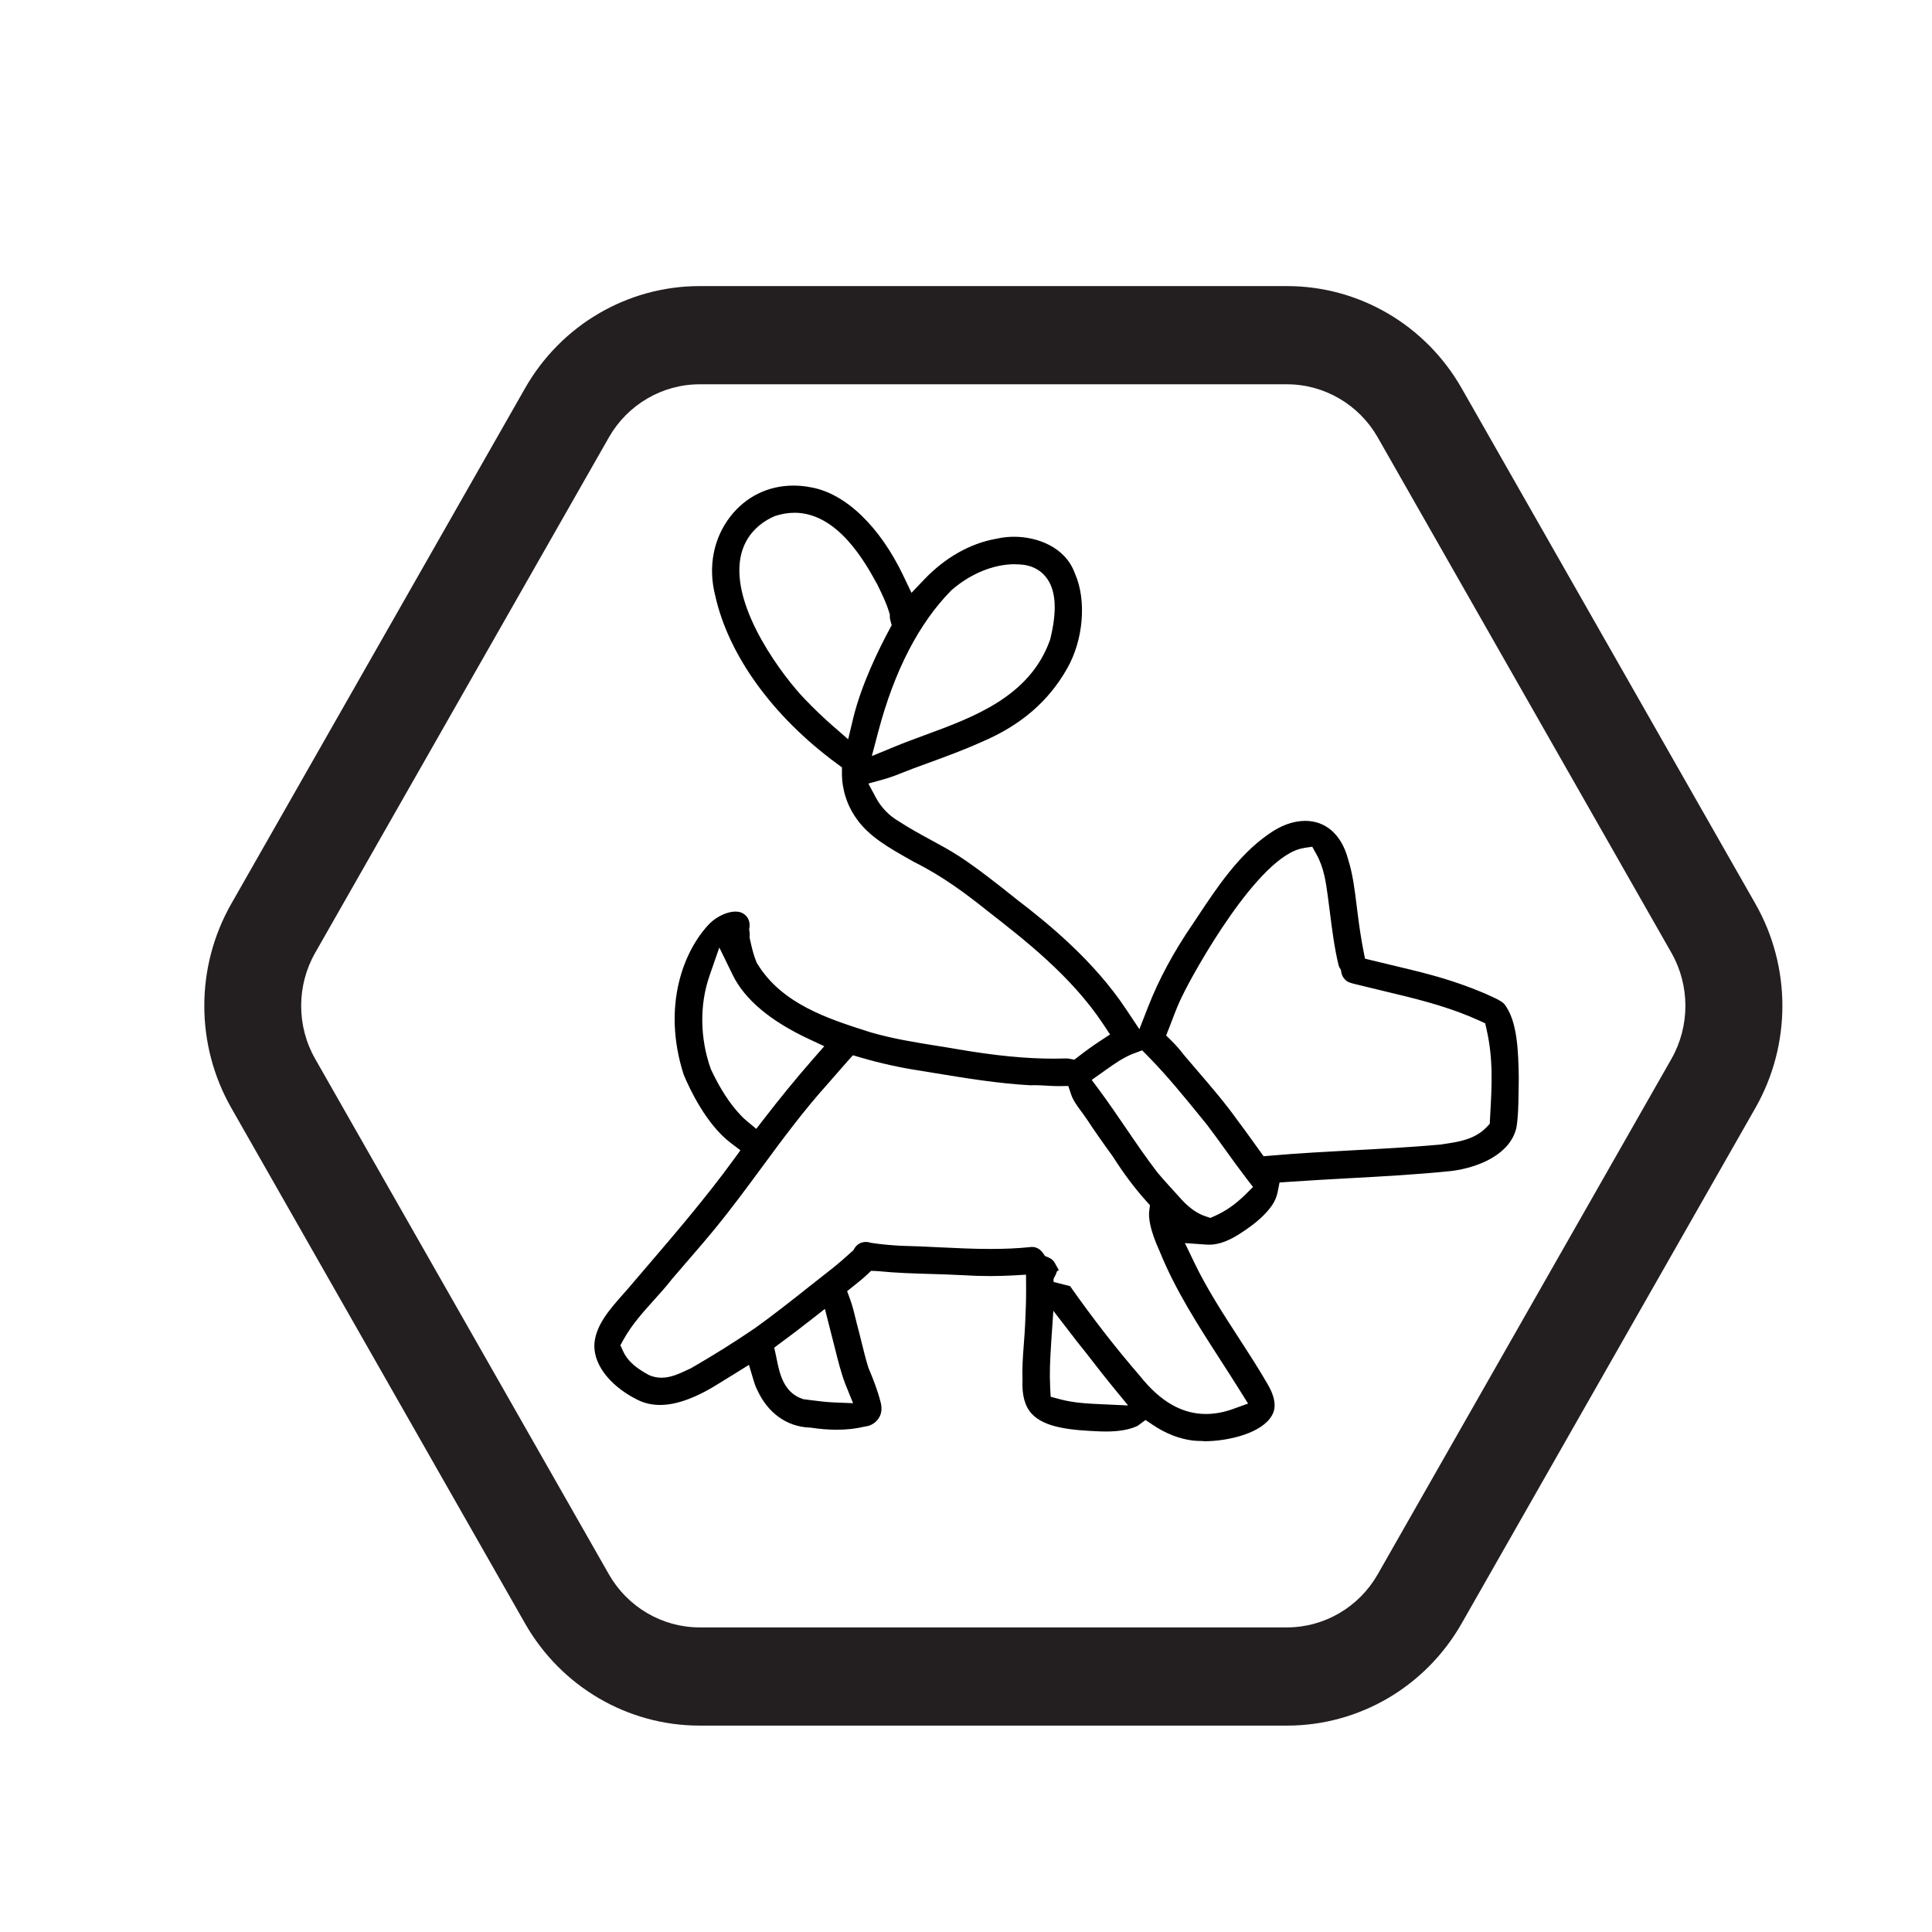
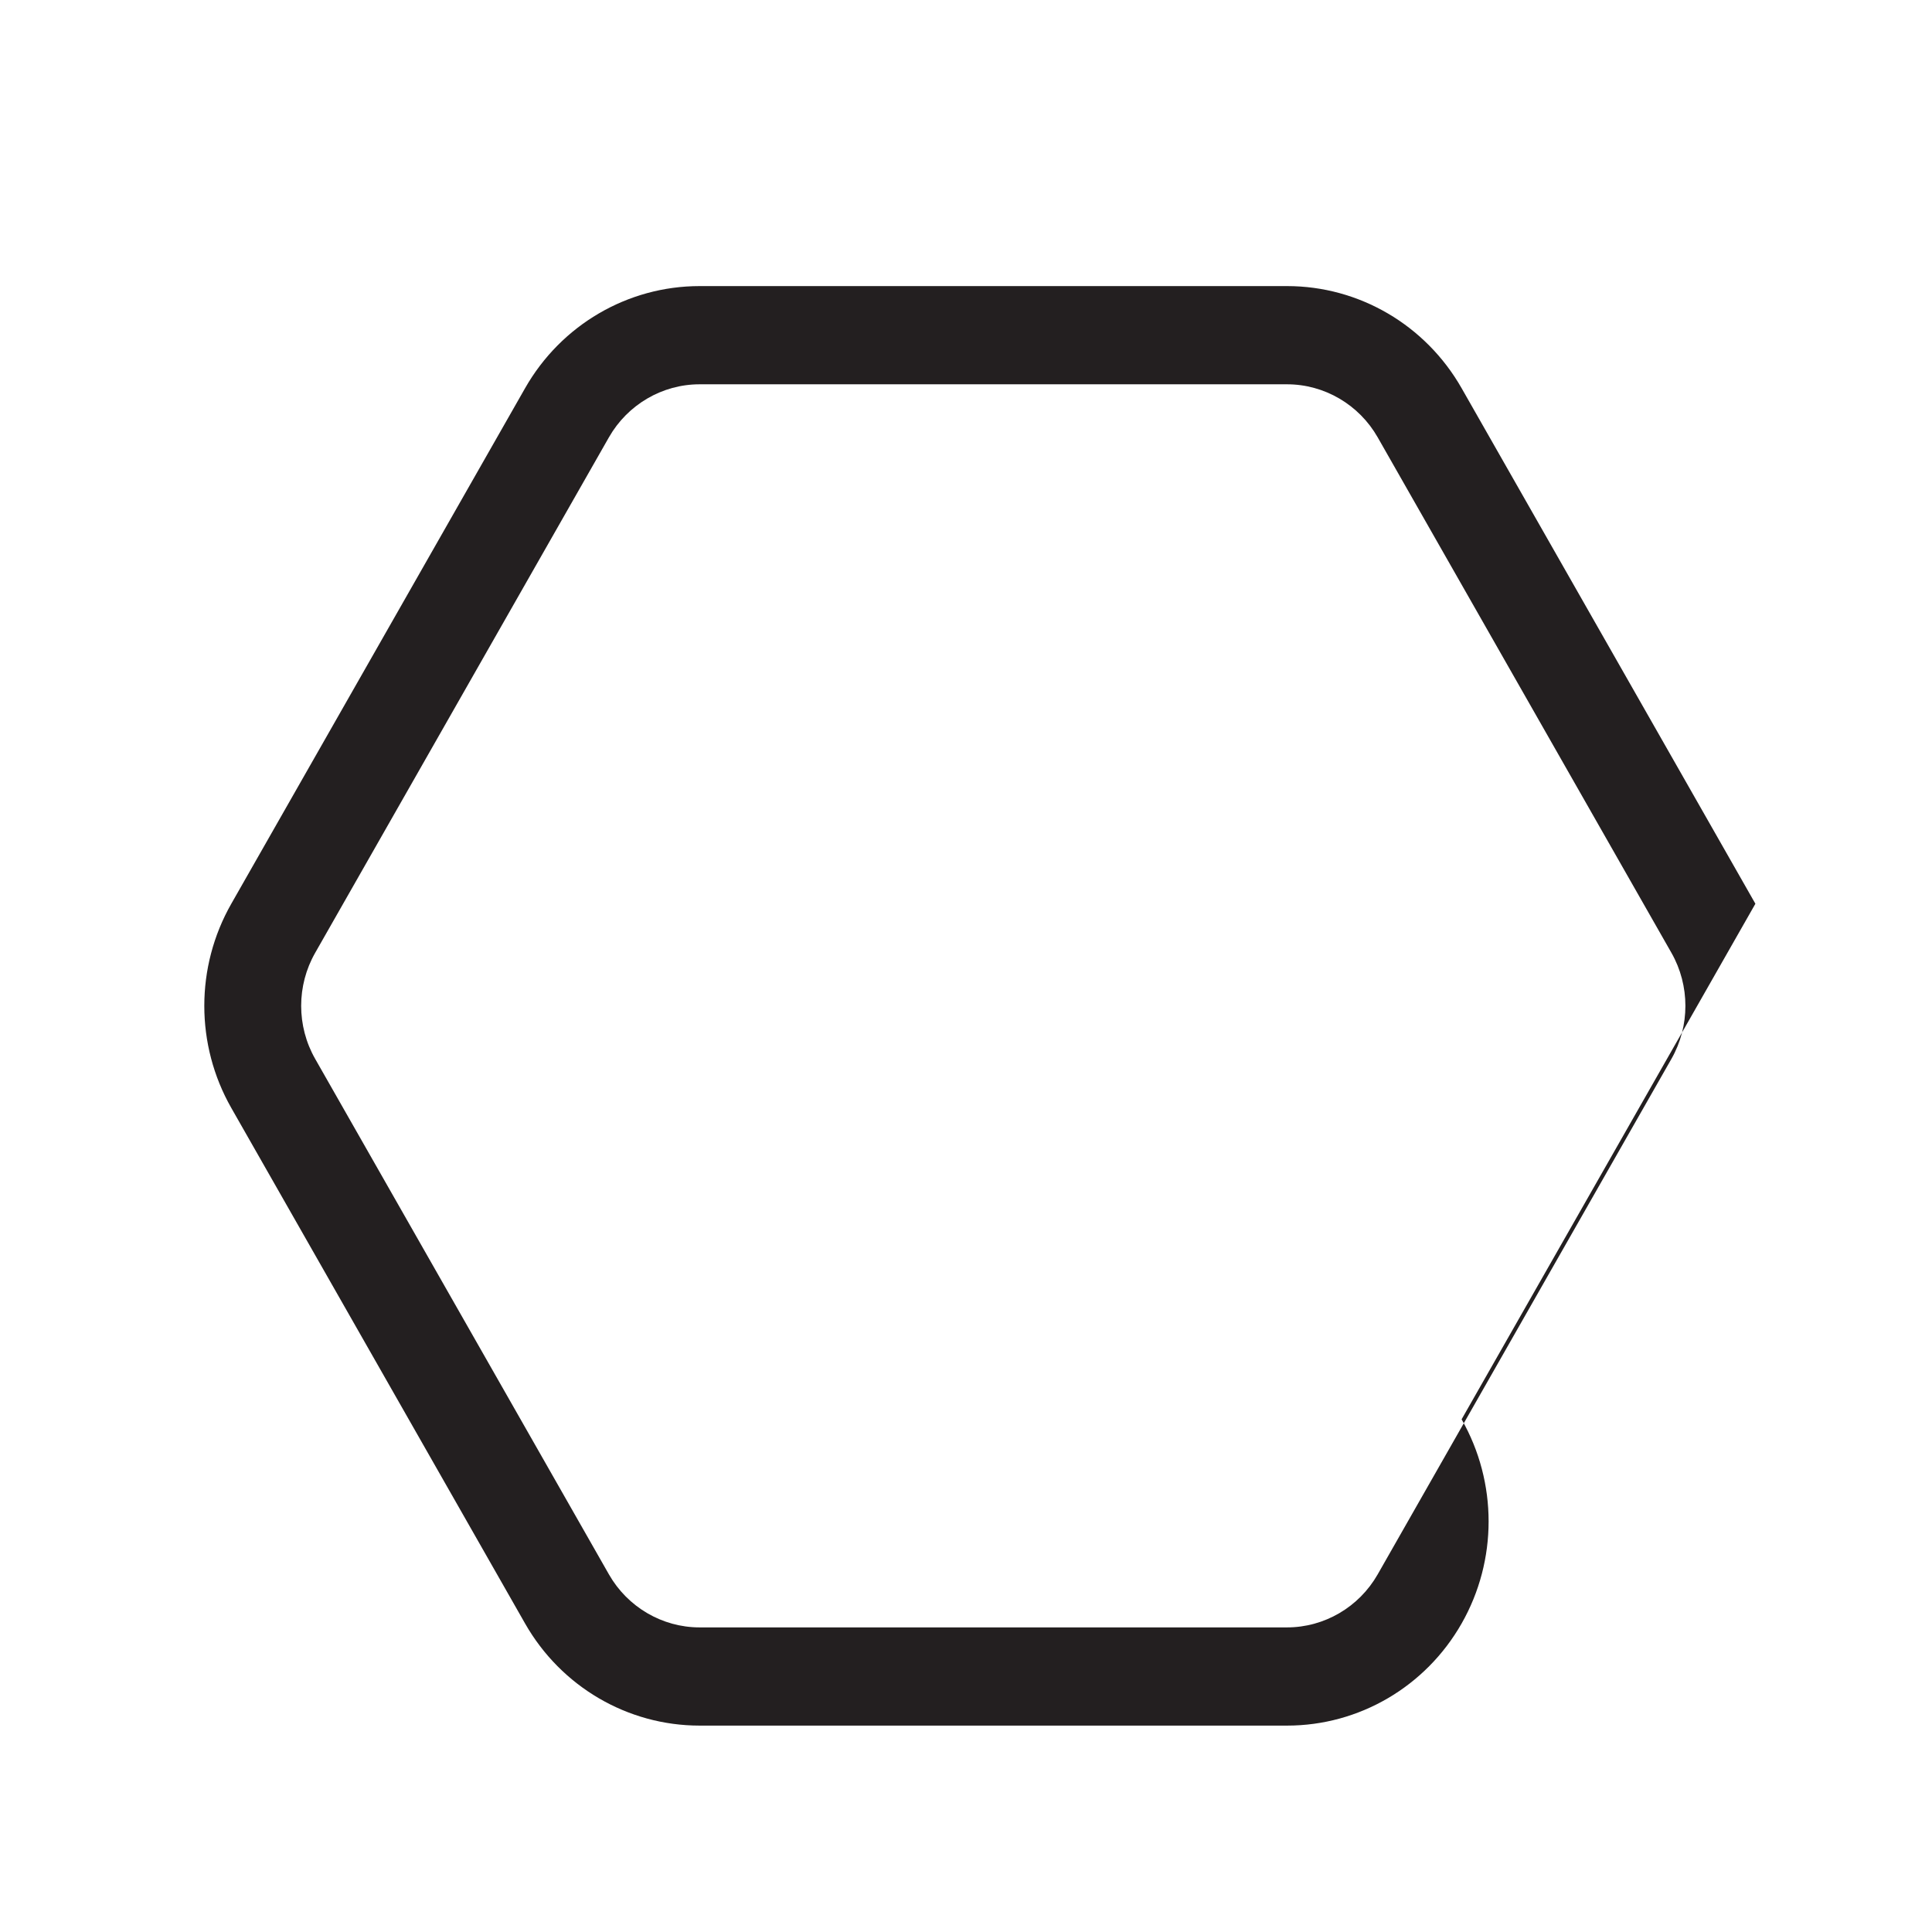
<svg xmlns="http://www.w3.org/2000/svg" viewBox="0 0 432 432" id="Layer_1">
  <defs>
    <style>.cls-1,.cls-2{stroke-width:0px;}.cls-2{fill:#231f20;}</style>
  </defs>
-   <path d="m269.09,322.22c-.83,0-1.63-.04-2.38-.11-3.05-.39-5.99-1.53-8.91-3.48l-1.66-1.11-1.6,1.18c-.08.06-.17.12-.27.18-1.83.82-4.11,1.21-6.97,1.21-.4,0-.81,0-1.21-.02-6.42-.26-12.44-.76-15.38-3.94-1.54-1.67-2.22-4.12-2.08-7.49v-.11s0-.11,0-.11c-.1-2.62.1-5.24.31-8.01.11-1.42.21-2.84.28-4.26.12-2.6.24-5.36.22-8.15l-.02-2.98-2.97.17c-1.64.09-3.33.14-5.03.14-1.97,0-4.01-.06-6.06-.19-2.45-.14-4.92-.21-7.3-.28-3.82-.11-7.78-.23-11.6-.62h-.1s-.1-.01-.1-.01c-.08,0-.17-.02-.27-.02l-1.21-.05-.88.83c-.87.83-1.86,1.62-2.88,2.44l-1.6,1.27.7,1.92c.52,1.43.9,3.01,1.27,4.53l.21.88c.37,1.35.69,2.65,1.01,3.94.46,1.88.94,3.82,1.53,5.74l.04.14.06.13c.97,2.3,1.96,4.8,2.64,7.44.41,1.45.26,2.72-.42,3.74-.65.97-1.75,1.66-2.87,1.79l-.18.02-.17.04c-1.84.45-3.9.68-6.12.68-1.83,0-3.79-.15-5.8-.46l-.15-.02h-.16c-5.14-.21-9.42-3.33-11.74-8.54l-.06-.12c-.25-.48-.45-1.04-.68-1.8l-1.06-3.56-3.16,1.96c-.97.6-1.94,1.2-2.92,1.8-5.47,3.51-9.97,5.2-13.81,5.2-1.94,0-3.68-.42-5.32-1.3-4.62-2.32-9.78-6.99-9.33-12.62.45-4.13,3.42-7.48,6.57-11.04l.78-.88c1.39-1.64,2.77-3.24,4.14-4.84,6.59-7.69,13.4-15.65,19.51-24.02l1.63-2.24-2.21-1.68c-5.42-4.13-9.1-11.95-10.48-15.24-4.94-15.42.05-27.85,5.84-33.82,1.61-1.56,3.93-2.64,5.73-2.64.89,0,1.62.26,2.21.79.74.64,1.09,1.72.93,2.77l-.06.42.06.42c.05.35.07.69.05,1l-.02.4.14.65c.35,1.57.71,3.19,1.38,4.81l.09.21.12.19c5.48,8.99,15.77,12.29,24.85,15.19l.35.11c5.04,1.48,10.14,2.29,15.08,3.08,1.58.25,3.16.5,4.73.78,8.27,1.41,15.05,2.07,21.32,2.07.96,0,1.92-.02,2.88-.05.13,0,.28.02.45.05l1.24.22,1-.77c1.6-1.24,3.1-2.32,4.59-3.3l2.38-1.56-1.57-2.37c-7.07-10.65-17.52-18.78-25.92-25.32-4.51-3.61-9.99-7.74-16.28-10.85l-1.27-.72c-4.37-2.47-8.89-5.03-11.63-8.96-2.11-2.93-3.27-6.5-3.28-10.08v-1.43s-1.16-.85-1.16-.85c-14.35-10.56-24.27-24.29-27.2-37.67-1.61-6.36-.35-12.74,3.42-17.58,3.46-4.45,8.47-6.9,14.1-6.9,1.3,0,2.63.13,3.97.4,7.7,1.37,15.39,8.79,20.65,19.86l1.77,3.72,2.84-2.98c4.69-4.91,10.25-8.06,16.1-9.11l.12-.02c1.27-.29,2.59-.43,3.92-.43,4.88,0,11.35,2.13,13.54,8.15l.07.17c2.59,5.9,1.85,14.78-1.77,21.11-4.17,7.4-10.45,12.79-19.23,16.49-3.84,1.74-7.84,3.2-11.71,4.62l-1.92.7c-1.09.38-2.22.83-3.32,1.26-1.68.67-3.27,1.3-4.87,1.74l-3.41.95,1.67,3.12c1.19,2.22,2.94,4.04,5.07,5.28,2.34,1.54,4.79,2.87,7.16,4.16,2.28,1.24,4.44,2.41,6.51,3.76,4.17,2.75,8.21,5.96,12.11,9.06l.75.6c7.07,5.39,17.22,13.75,24.31,24.41l3.02,4.53,1.98-5.07c2.39-6.12,5.75-12.34,9.98-18.49l.79-1.19c4.62-6.97,9.39-14.18,16.11-18.84,2.73-1.97,5.55-2.99,8.22-2.99,4.59,0,8.07,3.06,9.54,8.4l.03.11c1.05,3.3,1.48,6.75,1.93,10.41l.21,1.68c.34,2.68.74,5.56,1.31,8.43l.35,1.78,1.76.43c1.36.33,2.71.65,4.07.98,2.97.71,6.05,1.43,9.02,2.25,4.06,1.1,8.12,2.5,12.06,4.17.35.17.71.33,1.07.49,1.2.54,2.33,1.04,3.08,1.73,3.09,3.73,3.22,11.03,3.32,16.37v.69c-.02,1.01-.04,2.02-.05,3.04-.04,2.66-.07,5.18-.47,7.61-1.35,5.96-8.35,8.92-14.46,9.71-7.59.79-15.44,1.22-23.03,1.63-4.37.24-8.88.49-13.32.8l-2.16.15-.42,2.12c-.21,1.05-.61,2.01-1.23,2.94-1.42,2.06-3.55,3.99-6.69,6.04-2.8,1.9-5.21,2.81-7.4,2.81h0c-.18,0-.36,0-.55-.02l-4.87-.34,2.12,4.4c2.81,5.84,6.39,11.35,9.84,16.68,2.19,3.38,4.46,6.87,6.46,10.34,2.61,4.35,1.41,6.47,1.01,7.16-2.13,3.76-9.29,5.73-15.26,5.73Zm-14.24-14.6c4.57,5.75,9.41,8.55,14.8,8.55,1.97,0,4.03-.38,6.12-1.14l3.3-1.19-1.86-2.97c-1.41-2.26-2.86-4.51-4.31-6.76-4.96-7.69-10.08-15.64-13.53-24.15l-.05-.12c-2.26-4.93-2.53-7.65-2.35-9.07l.16-1.28-.86-.96c-2.59-2.89-5.05-6.17-7.31-9.74l-.1-.15c-2.37-3.26-4.24-5.94-5.89-8.45-.38-.56-.75-1.06-1.12-1.56-.97-1.32-1.89-2.56-2.32-3.84l-.66-1.96-2.28.03c-.8,0-1.63-.05-2.5-.1-.89-.05-1.82-.11-2.73-.11-.33,0-.65,0-.97.02-7.18-.39-14.47-1.59-21.53-2.75l-2.96-.49c-4.46-.66-8.98-1.66-13.48-2.97l-1.71-.5-1.19,1.32c-.81.9-1.6,1.81-2.39,2.73-.63.73-1.26,1.46-1.9,2.18-5.43,6-10.28,12.58-14.97,18.95-3.28,4.44-6.66,9.04-10.2,13.36-2.07,2.54-4.26,5.07-6.38,7.52-1.14,1.32-2.29,2.65-3.42,3.98l-.08.1c-1.19,1.53-2.5,2.99-3.89,4.53-2.46,2.73-5.01,5.55-6.88,8.92l-.69,1.25.59,1.3c1.16,2.56,3.43,4.07,5.7,5.31l.12.07.13.05c.83.35,1.72.53,2.64.53,2.08,0,3.96-.89,5.48-1.6.32-.15.63-.29.93-.43l.14-.06.14-.08c4.93-2.84,9.69-5.82,14.15-8.86,4.21-3.01,8.26-6.22,12.17-9.32,1.77-1.41,3.54-2.81,5.33-4.2,1.46-1.17,2.79-2.34,4.25-3.66l.32-.29.22-.37c.41-.7,1.04-1.19,1.71-1.36.33-.09.6-.13.87-.13.31,0,.62.05.92.14l.2.06.21.03c2.33.36,4.65.52,6.4.63h.11c2.84.06,5.74.2,8.55.34,3.74.18,7.61.37,11.45.37,3.2,0,6.06-.13,8.75-.4l.14-.02c.15-.02.3-.03.45-.03,1.32,0,2.12.94,2.4,1.34l.47.68.76.32c.51.22.92.51,1.21.88.15.19.31.5.5.85.17.33.38.71.63,1.1l-.43.29-.27.75h-.01c-.04.1-.1.19-.15.29l-.32.61v.72s3.69.93,3.69.93c5.24,7.44,10.37,14.03,15.61,20.07Zm-19.82-7.05c-.24,3.58-.37,6.6-.21,9.69l.11,2.05,1.98.54c3.13.85,6.38,1,8.99,1.12l6.34.29-4.02-4.91c-1.26-1.54-2.5-3.15-3.71-4.7-1.23-1.59-2.51-3.24-3.78-4.79l-.63-.83-4.57-5.93-.51,7.46Zm-54.38-4.94c-1.52,1.19-3.09,2.43-4.66,3.57-.32.25-.58.43-.84.62l-.57.42-1.46,1.1.39,1.79c.07.3.13.61.19.93.59,2.9,1.49,7.28,5.65,8.7l.29.1.3.04c.51.06,1.04.13,1.57.2,1.57.2,3.19.41,4.85.48l4.39.18-1.77-4.37c-.96-2.58-1.61-5.19-2.3-7.96-.31-1.24-.62-2.48-.95-3.72l-1.28-5.04-3.8,2.98Zm72.99-60.13c-2.43.92-4.45,2.37-6.41,3.76l-3.12,2.21,1.73,2.33c1.99,2.69,3.92,5.52,5.79,8.26,2.28,3.34,4.63,6.8,7.16,10.09l.08.1c.79.95,1.62,1.87,2.44,2.78l.41.45c.43.45.85.93,1.27,1.4,1.7,1.93,3.62,4.11,6.61,5.1l1.05.35,1.01-.45c2.4-1.07,4.67-2.66,6.74-4.71l1.78-1.76-1.53-1.98c-1.53-2-3.04-4.09-4.5-6.12-1.37-1.9-2.78-3.87-4.24-5.78l-1.08-1.33c-3.84-4.73-7.82-9.63-12.14-14.03l-1.3-1.32-1.73.66Zm37.85-45.86c-10.06,1.46-24.76,28.07-27.05,32.91-.89,1.72-1.6,3.58-2.28,5.37-.24.63-.48,1.25-.72,1.87l-.69,1.74,1.33,1.32c.85.84,1.7,1.81,2.52,2.88l.08.1c1.01,1.19,2.02,2.38,3.04,3.56,3.08,3.59,6.27,7.29,9.02,11.16,1.14,1.5,2.21,3,3.25,4.44.54.75,1.08,1.5,1.62,2.25l.94,1.3,1.6-.14c6.19-.54,12.52-.88,18.65-1.21,6.28-.33,12.76-.68,19.15-1.25h.09s1.05-.17,1.05-.17c2.99-.44,6.7-.98,9.31-3.73l.71-.75.11-2.05c.36-6.41.7-12.46-.82-19.07l-.31-1.36-1.27-.58c-5.84-2.67-11.91-4.37-19.22-6.1-1.31-.32-8.21-1.99-8.21-1.99-1.08-.26-2.02-.48-2.49-.97l-.08-.08c-.5-.48-.8-1.04-.9-1.67l-.08-.53-.27-.46c-.13-.23-.21-.42-.26-.6-.92-3.79-1.44-7.87-1.94-11.81-.11-.83-.21-1.65-.32-2.48l-.15-1.13c-.4-2.99-.85-6.37-2.53-9.37l-.95-1.71-1.93.28Zm-132.88,28.67c-2.2,6.35-2.1,13.87.29,20.62l.05.14.06.13c2.06,4.35,4.17,7.59,6.62,10.18.39.44.86.85,1.21,1.15l2.26,1.89,1.8-2.33c3.53-4.58,7.2-9.06,10.92-13.31l2.49-2.84-3.42-1.6c-8.64-4.03-14.38-8.86-17.06-14.35l-2.99-6.13-2.23,6.44Zm68.3-92.15c-4.72,0-9.86,2.09-14.09,5.75l-.09.08-.08.08c-7.19,7.32-12.66,17.91-16.25,31.46l-1.46,5.53,5.29-2.18c2.09-.86,4.27-1.66,6.57-2.51,10.98-4.03,23.42-8.61,27.95-21.18l.05-.14.04-.14c1.51-6.14,1.31-10.52-.61-13.39-1.18-1.76-2.97-2.87-5.2-3.21-.74-.09-1.43-.14-2.12-.14Zm-49.28-11.5c-1.41,0-2.86.24-4.29.71l-.15.05-.14.06c-4.1,1.86-6.69,5.04-7.47,9.17-2.18,11.45,9.9,27.04,14.3,31.59,2.18,2.27,4.22,4.23,6.24,5.99l3.53,3.08,1.09-4.56c1.85-7.72,5.88-15.82,8.11-19.96l.53-.99-.29-1.08c-.09-.34-.13-.6-.12-.81v-.43s-.11-.42-.11-.42c-.6-2.06-1.5-3.92-2.37-5.71l-.33-.68-.04-.06c-2.62-4.78-8.75-15.96-18.5-15.96Z" class="cls-1" />
-   <path d="m392.51,202.08l-65.69-115.28c-8.05-14.13-22.93-22.83-39.02-22.83h-131.37c-16.1,0-30.97,8.7-39.02,22.83l-65.69,115.28c-8.05,14.13-8.05,31.53,0,45.66l65.69,115.28c8.05,14.13,22.93,22.83,39.02,22.83h131.37c16.1,0,30.97-8.7,39.02-22.83l65.69-115.28c8.05-14.13,8.05-31.53,0-45.66Zm-18.77,34.68l-65.69,115.28c-4.17,7.31-11.93,11.85-20.26,11.85h-131.37c-8.33,0-16.09-4.54-20.26-11.85l-65.69-115.28c-4.17-7.31-4.17-16.39,0-23.7l65.69-115.28c4.17-7.31,11.93-11.85,20.26-11.85h131.37c8.33,0,16.09,4.54,20.26,11.85l65.69,115.28c4.16,7.31,4.16,16.39,0,23.7Z" class="cls-2" />
+   <path d="m392.51,202.08l-65.69-115.28c-8.05-14.13-22.93-22.83-39.02-22.83h-131.37c-16.1,0-30.97,8.7-39.02,22.83l-65.69,115.28c-8.05,14.13-8.05,31.53,0,45.66l65.69,115.28c8.05,14.13,22.93,22.83,39.02,22.83h131.37c16.1,0,30.97-8.7,39.02-22.83c8.05-14.13,8.05-31.53,0-45.66Zm-18.77,34.68l-65.69,115.28c-4.17,7.31-11.93,11.85-20.26,11.85h-131.37c-8.33,0-16.09-4.54-20.26-11.85l-65.69-115.28c-4.17-7.31-4.17-16.39,0-23.7l65.69-115.28c4.17-7.31,11.93-11.85,20.26-11.85h131.37c8.33,0,16.09,4.54,20.26,11.85l65.69,115.28c4.16,7.31,4.16,16.39,0,23.7Z" class="cls-2" />
</svg>